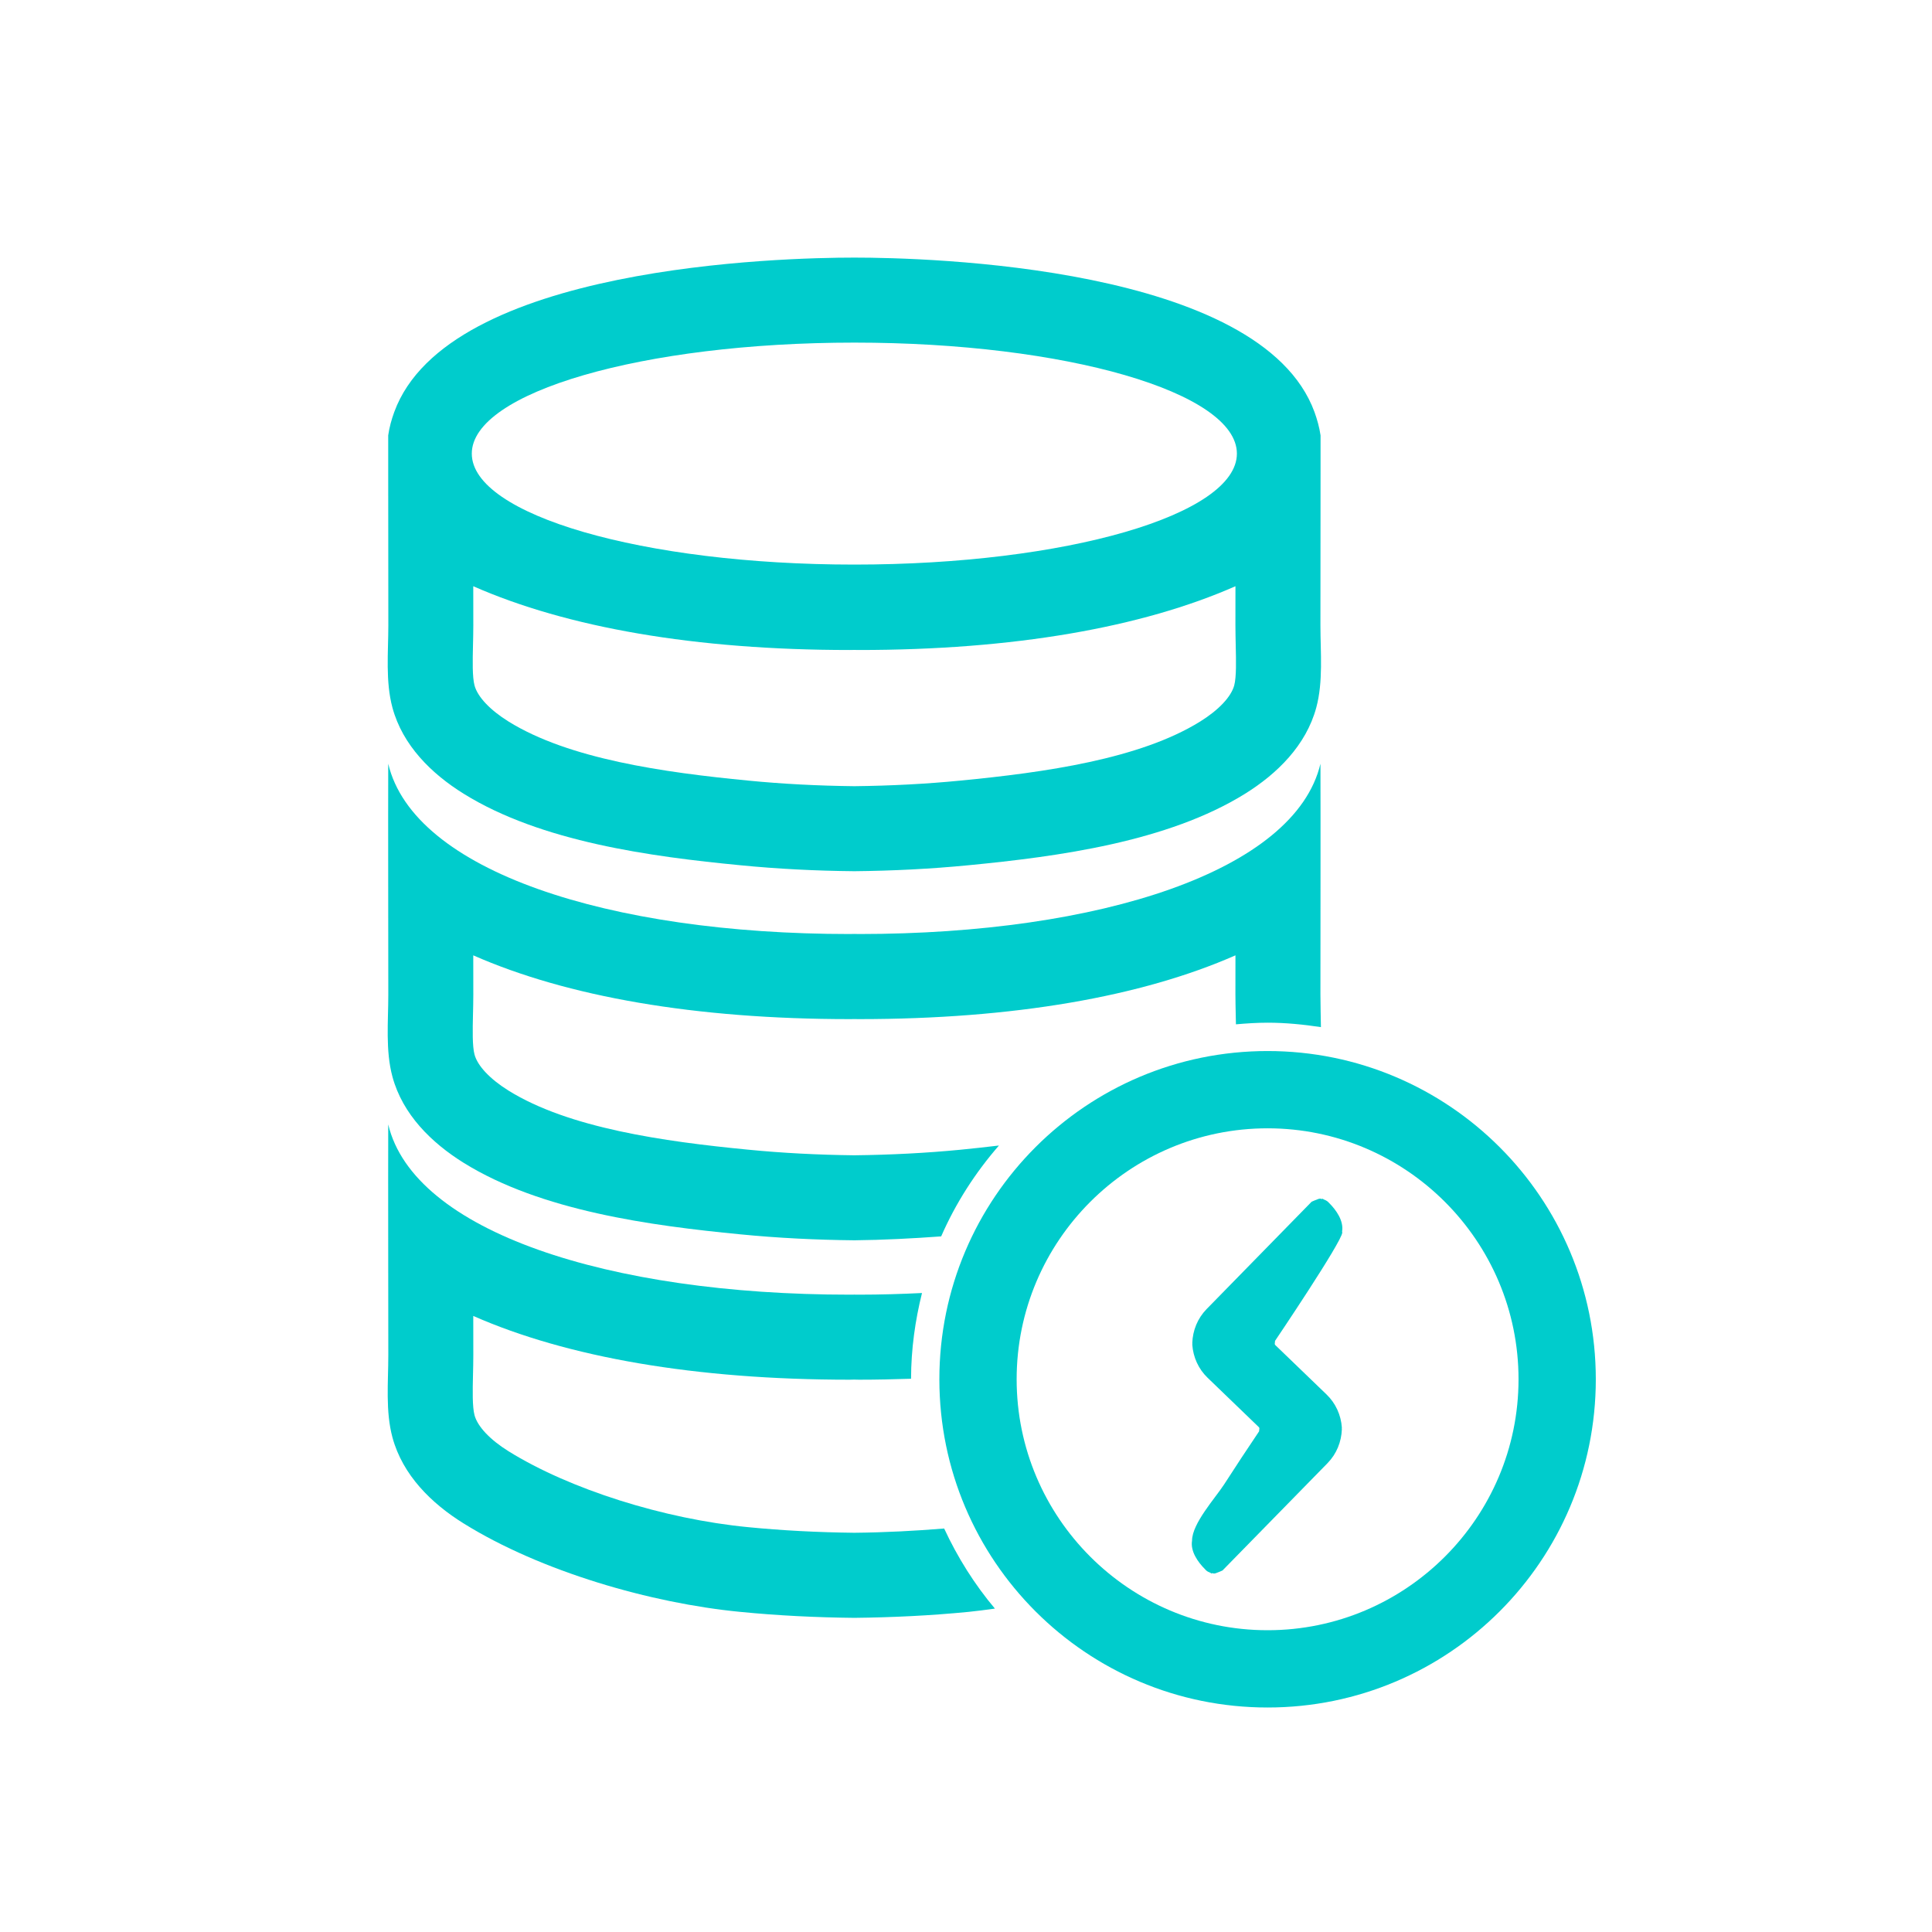
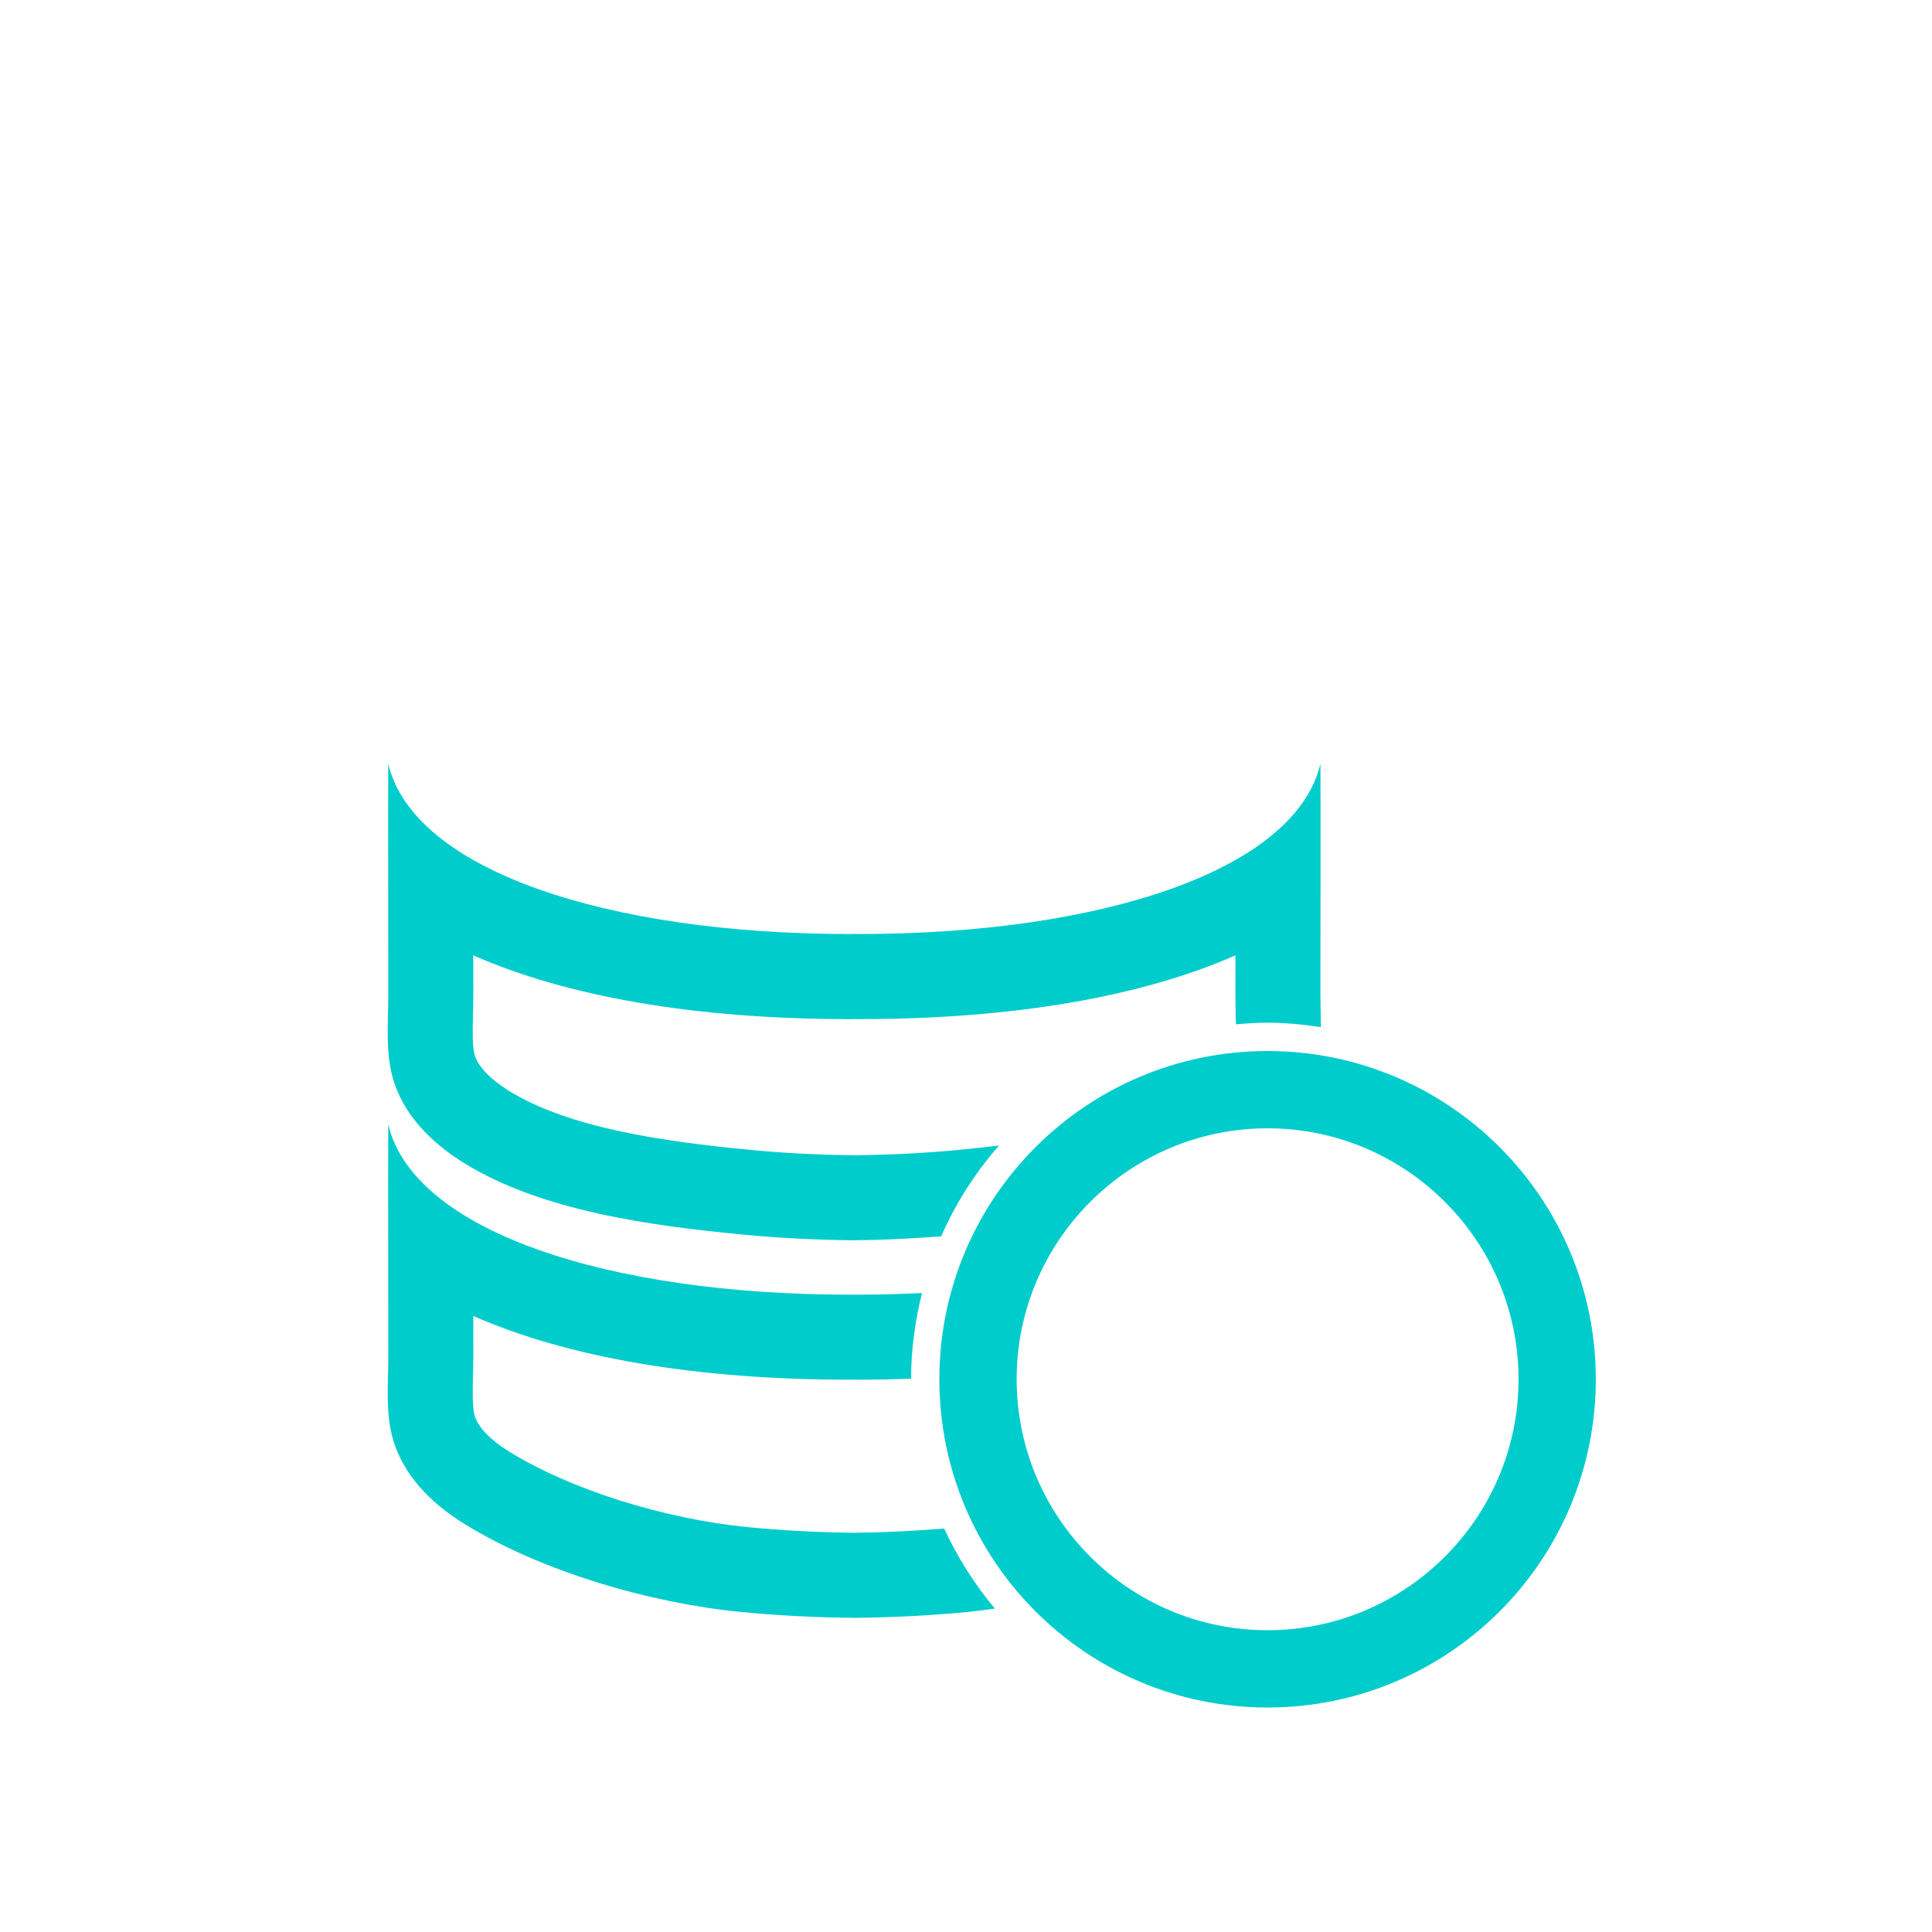
<svg xmlns="http://www.w3.org/2000/svg" version="1.1" id="Layer_1" x="0px" y="0px" width="75px" height="75px" viewBox="0 0 75 75" enable-background="new 0 0 75 75" xml:space="preserve">
  <g>
    <path fill="#00CCCC" d="M49.207,40.801c-7.036,0-12.741,5.705-12.741,12.742s5.705,12.742,12.741,12.742   c7.037,0,12.742-5.705,12.742-12.742S56.244,40.801,49.207,40.801z M49.207,63.285c-5.371,0-9.741-4.371-9.741-9.742   c0-5.373,4.37-9.742,9.741-9.742c5.372,0,9.742,4.369,9.742,9.742C58.949,58.914,54.579,63.285,49.207,63.285z" />
-     <path fill="#00CCCC" d="M15.235,27.472c0.395,1.461,1.51,2.561,2.765,3.341c3.006,1.869,7.269,2.44,10.731,2.775   c1.474,0.145,2.954,0.218,4.435,0.232c1.481-0.015,2.962-0.088,4.436-0.232c3.463-0.335,7.725-0.906,10.731-2.775   c1.253-0.78,2.368-1.88,2.764-3.341c0.275-1.017,0.162-2.146,0.162-3.188c0-1.087,0.003-3.702,0.005-5.972c0-0.493,0-0.97,0-1.41   c-0.047-0.317-0.131-0.617-0.235-0.905C48.955,10.314,35.952,10,33.166,10c-2.788,0-15.789,0.314-17.862,5.997   c-0.105,0.288-0.189,0.588-0.234,0.904c-0.001,0.441-0.001,0.919,0,1.412c0,2.269,0.005,4.884,0.005,5.971   C15.074,25.325,14.96,26.455,15.235,27.472z M47.912,26.609c-0.121,0.442-0.602,0.953-1.321,1.4   c-2.339,1.454-6.018,1.976-9.311,2.294c-1.312,0.129-2.696,0.201-4.114,0.217c-1.418-0.016-2.802-0.088-4.116-0.217   c-3.291-0.318-6.97-0.84-9.308-2.293c-0.72-0.448-1.202-0.959-1.321-1.401c-0.088-0.327-0.073-0.971-0.06-1.538   c0.006-0.266,0.013-0.529,0.013-0.787l-0.002-1.527c3.638,1.603,8.619,2.476,14.614,2.476l0.178-0.003l0.183,0.003   c5.994,0,10.976-0.873,14.613-2.476l-0.001,1.527c0,0.258,0.007,0.521,0.012,0.787C47.984,25.639,48,26.282,47.912,26.609z    M33.166,13.3c8.202,0,14.85,1.929,14.85,4.309c0,2.379-6.647,4.308-14.85,4.308s-14.851-1.929-14.851-4.308   C18.315,15.229,24.964,13.3,33.166,13.3z" />
    <path fill="#00CCCC" d="M18,45.141c3.006,1.869,7.269,2.439,10.731,2.775c1.474,0.145,2.954,0.217,4.435,0.232   c1.125-0.012,2.248-0.07,3.37-0.152c0.566-1.293,1.328-2.477,2.243-3.527c-0.505,0.061-1.006,0.115-1.499,0.164   c-1.312,0.127-2.696,0.199-4.114,0.215c-1.418-0.016-2.802-0.088-4.116-0.217c-3.291-0.318-6.97-0.84-9.308-2.293   c-0.72-0.449-1.202-0.959-1.321-1.4c-0.088-0.328-0.073-0.971-0.06-1.539c0.006-0.264,0.013-0.527,0.013-0.786l-0.002-1.527   c3.638,1.603,8.619,2.476,14.614,2.476c0.061,0,0.119-0.002,0.18-0.002c0.06,0,0.119,0.002,0.181,0.002   c5.994,0,10.976-0.873,14.613-2.476l-0.001,1.527c0,0.259,0.007,0.522,0.012,0.786c0.003,0.121,0.006,0.242,0.008,0.365   c0.406-0.035,0.814-0.063,1.229-0.063c0.706,0,1.394,0.07,2.07,0.172c-0.005-0.426-0.019-0.85-0.019-1.261   c0-1.652,0.009-6.84,0.001-8.964c-0.987,4.157-8.545,6.611-17.913,6.611c-0.062,0-0.121-0.002-0.181-0.004   c-0.061,0.002-0.118,0.004-0.18,0.004c-9.369,0-16.927-2.454-17.915-6.611c-0.007,2.124,0.003,7.312,0.003,8.964   c0,1.04-0.114,2.171,0.161,3.187C15.63,43.26,16.745,44.359,18,45.141z" />
    <path fill="#00CCCC" d="M33.166,59.502c-1.418-0.016-2.802-0.088-4.116-0.217c-3.284-0.316-6.938-1.475-9.308-2.947   c-0.72-0.449-1.202-0.959-1.321-1.4c-0.088-0.328-0.073-0.973-0.06-1.539c0.006-0.266,0.013-0.529,0.013-0.787l-0.002-1.527   c3.638,1.602,8.619,2.475,14.614,2.475l0.171-0.004l0.189,0.004c0.688,0,1.359-0.016,2.021-0.037   c0.002-1.148,0.159-2.26,0.425-3.328c-0.8,0.039-1.612,0.064-2.445,0.064c-0.062,0-0.121-0.002-0.181-0.002   c-0.061,0-0.118,0.002-0.18,0.002c-9.369,0-16.927-2.453-17.915-6.609c-0.007,2.125,0.003,7.311,0.003,8.963   c0,1.041-0.114,2.17,0.161,3.188c0.395,1.461,1.51,2.561,2.765,3.34c3.006,1.869,7.269,3.096,10.731,3.432   c1.474,0.145,2.954,0.217,4.435,0.232c1.481-0.016,2.962-0.088,4.436-0.232c0.331-0.033,0.676-0.08,1.02-0.127   c-0.79-0.939-1.448-1.984-1.97-3.109C35.526,59.428,34.362,59.49,33.166,59.502z" />
-     <path fill="#00CCCC" d="M51.602,46.705c-0.017-0.018-0.037-0.037-0.053-0.053c-0.048-0.041-0.105-0.07-0.167-0.092   c-0.01-0.008-0.022-0.021-0.032-0.027c-0.012,0.002-0.022,0.01-0.035,0.014c-0.048-0.02-0.096-0.02-0.144,0   c-0.068,0.025-0.238,0.094-0.254,0.104c-0.062,0.063-4.081,4.172-4.081,4.172c-0.346,0.357-0.535,0.822-0.552,1.316   c0.001,0.008,0.003,0.016,0.004,0.025c0,0.012-0.004,0.021-0.004,0.033c0.034,0.49,0.24,0.947,0.596,1.289l1.98,1.908   c0.017,0.01,0.018,0.031,0.03,0.045l-0.012,0.125c-0.459,0.682-0.913,1.369-1.358,2.061c-0.344,0.531-1.245,1.518-1.245,2.182   c-0.069,0.414,0.225,0.83,0.498,1.104c0.017,0.018,0.037,0.039,0.053,0.055c0.048,0.041,0.105,0.07,0.167,0.092   c0.01,0.006,0.022,0.021,0.032,0.027c0.012-0.004,0.022-0.012,0.035-0.016c0.048,0.02,0.096,0.02,0.144,0   c0.068-0.023,0.238-0.094,0.254-0.104c0.062-0.063,4.081-4.17,4.081-4.17c0.346-0.357,0.535-0.822,0.552-1.316   c-0.001-0.01-0.003-0.018-0.004-0.025c0-0.012,0.004-0.021,0.004-0.033c-0.034-0.49-0.24-0.947-0.596-1.289l-1.98-1.908   c-0.017-0.01-0.018-0.033-0.03-0.047l0.012-0.125c0,0,2.604-3.857,2.61-4.207c0-0.012-0.007-0.023-0.007-0.035   C52.169,47.395,51.875,46.979,51.602,46.705z" />
    <path fill="#00CCCC" d="M52.106,47.844C52.106,47.832,52.101,48.193,52.106,47.844L52.106,47.844z" />
  </g>
</svg>